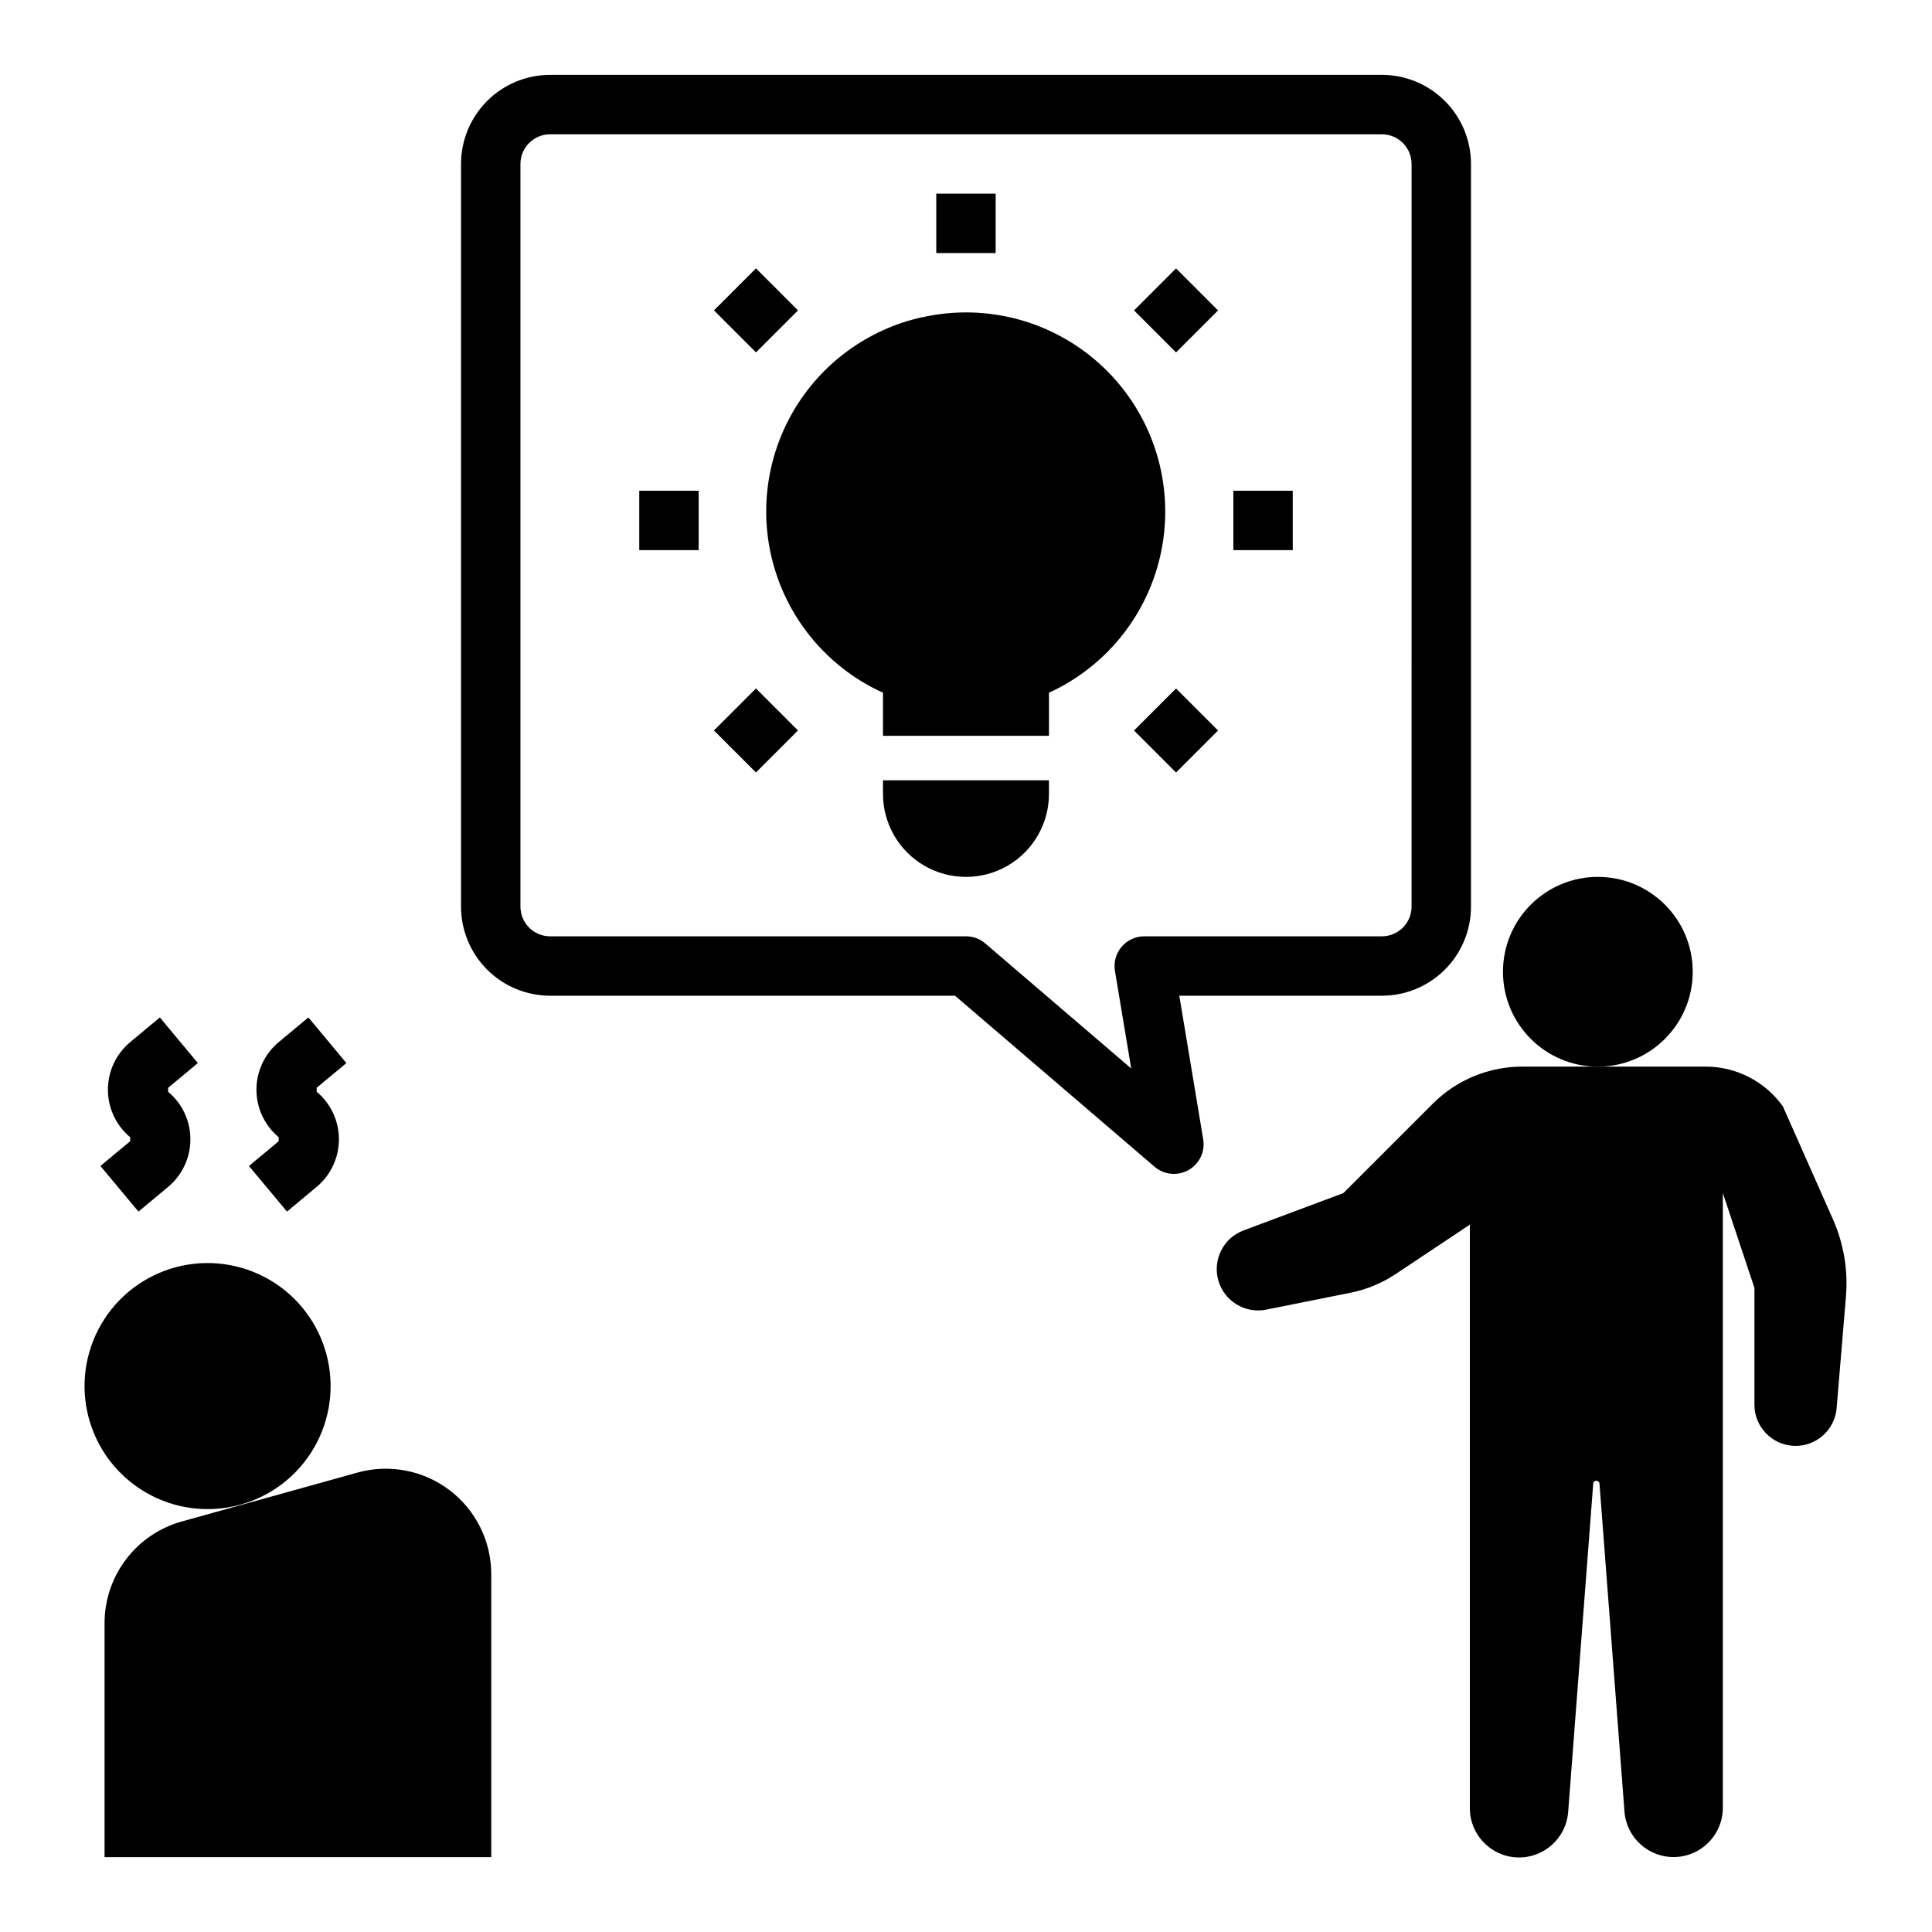
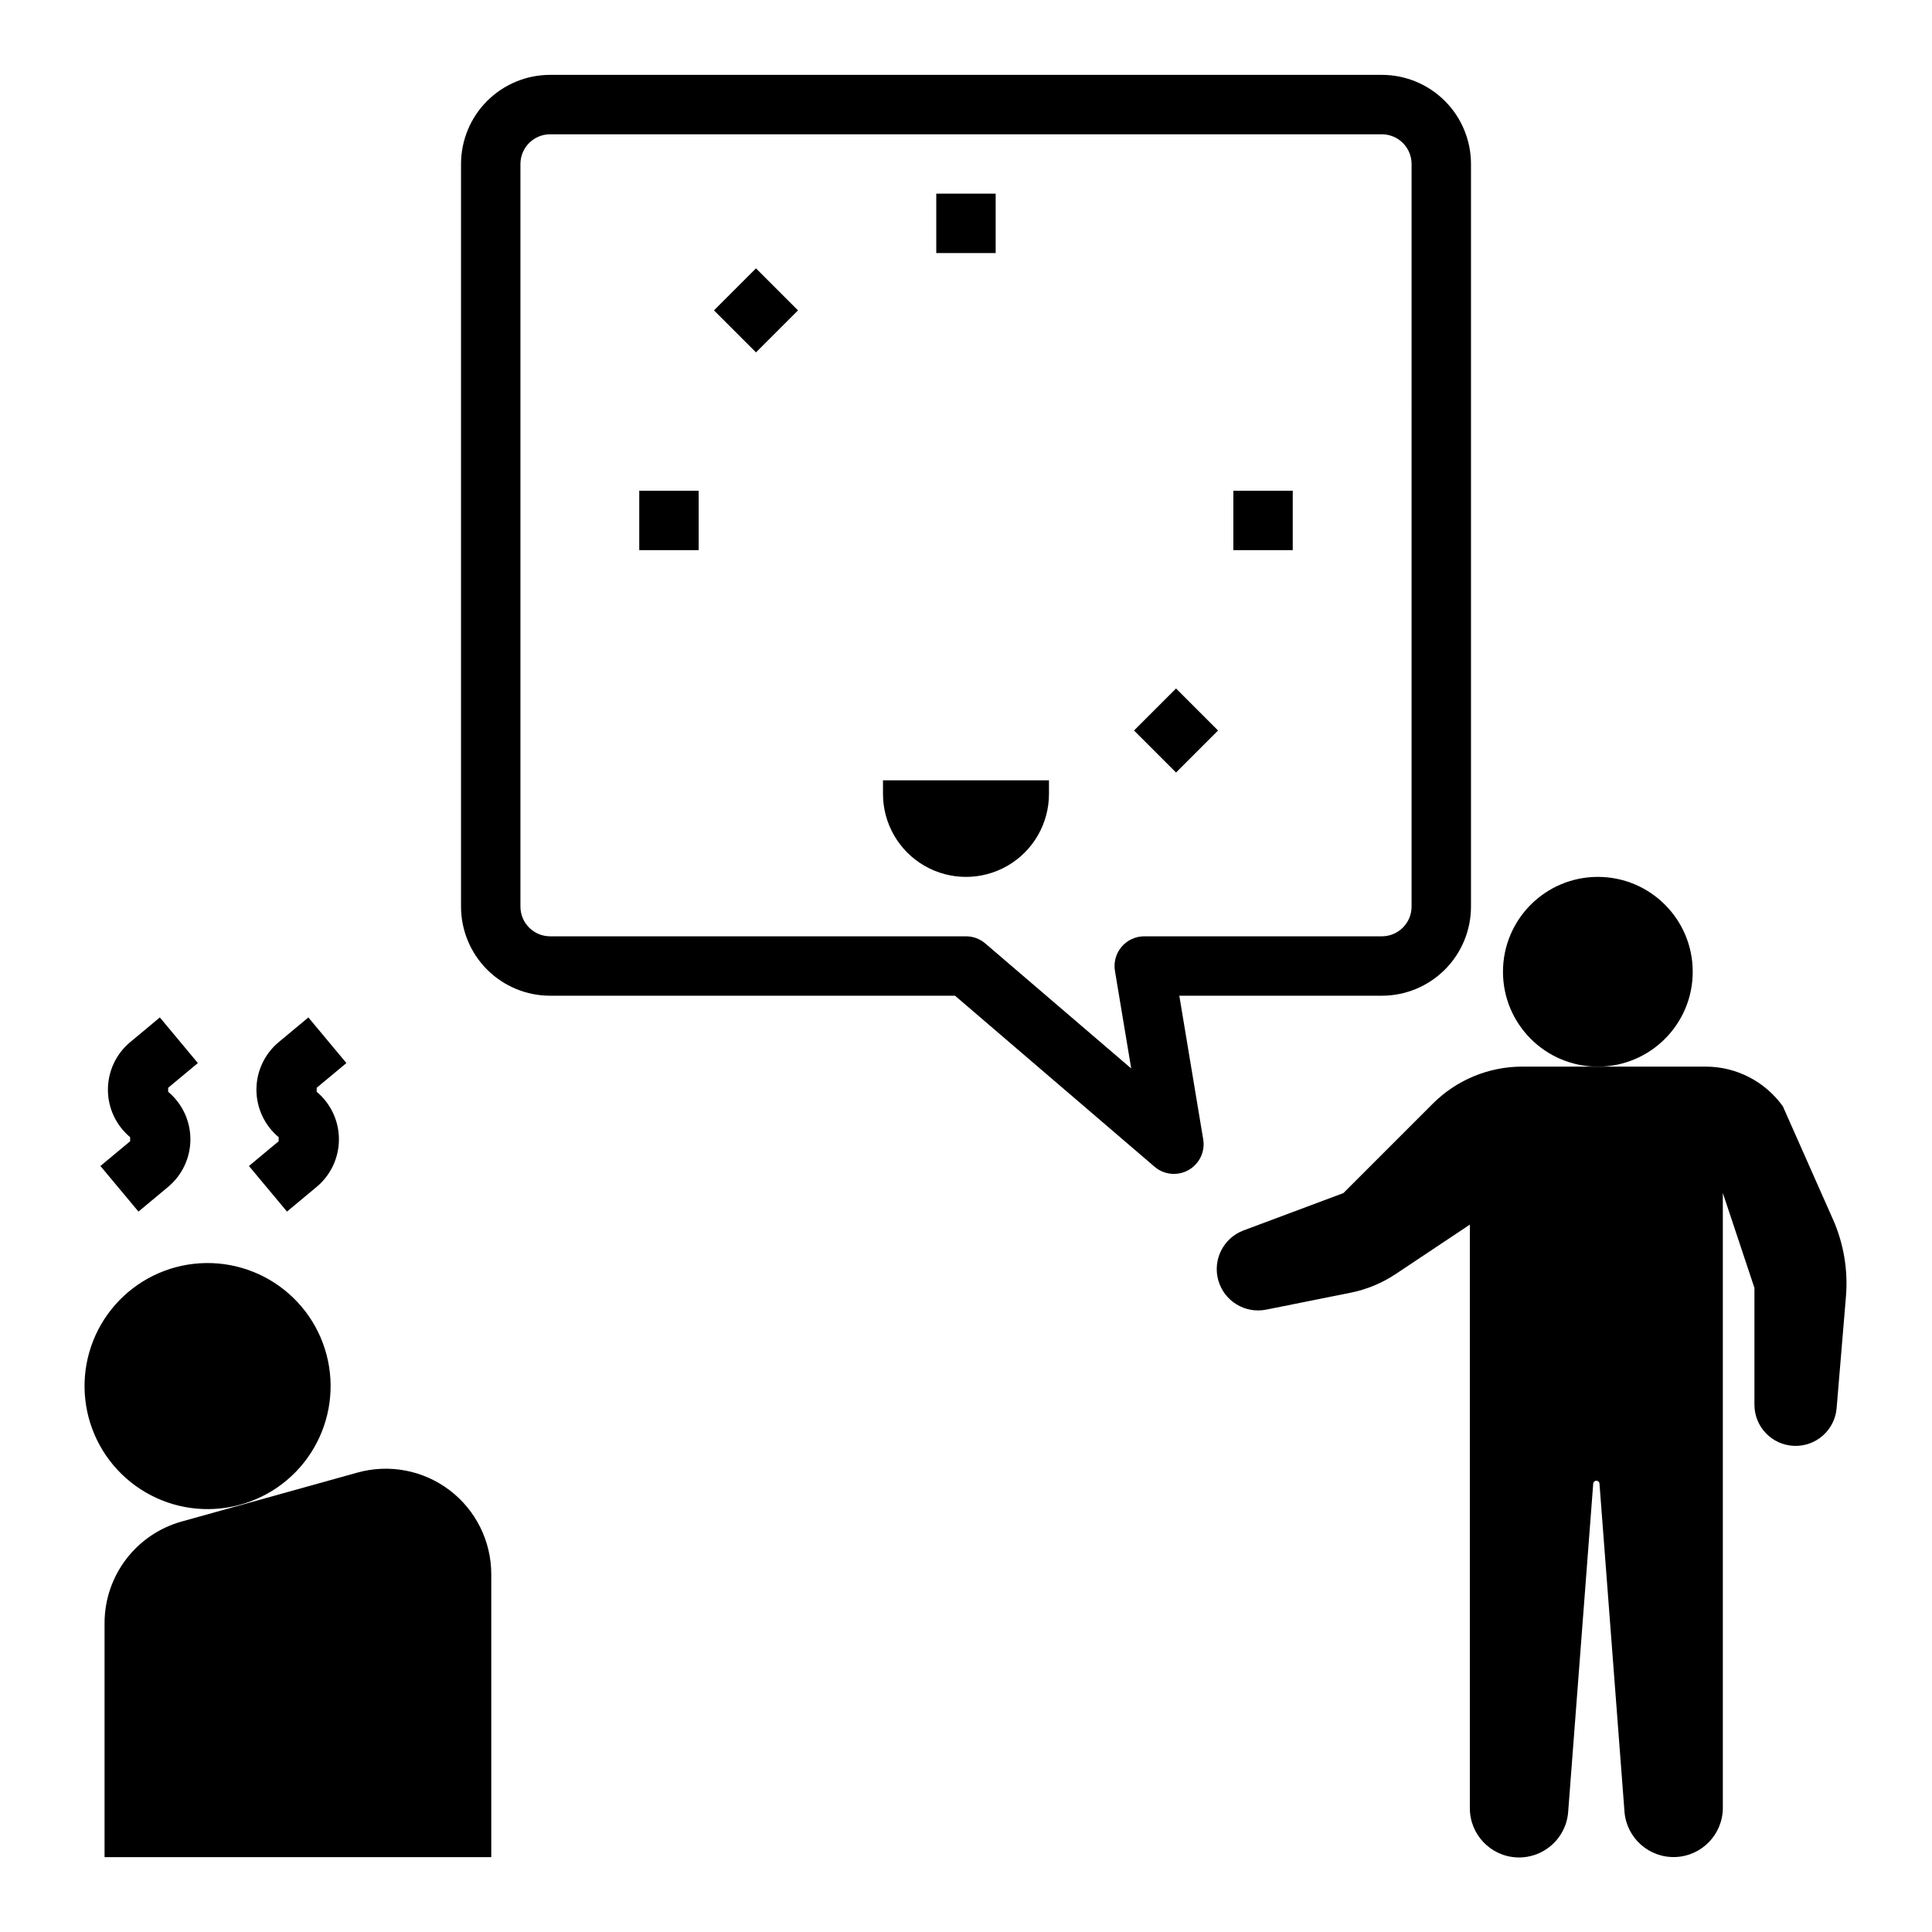
<svg xmlns="http://www.w3.org/2000/svg" fill="#000000" width="800px" height="800px" version="1.1" viewBox="144 144 512 512">
  <g>
    <path d="m199.42 543.93c8.652-0.109 16.902-3.648 22.938-9.844 6.039-6.195 9.367-14.535 9.254-23.184-0.113-8.652-3.656-16.902-9.855-22.934-6.195-6.035-14.539-9.359-23.188-9.246-8.648 0.117-16.898 3.668-22.93 9.867-6.031 6.199-9.352 14.543-9.234 23.191 0.125 8.641 3.668 16.875 9.859 22.902 6.191 6.027 14.52 9.355 23.156 9.246z" />
    <path d="m238.73 534.25-46.555 12.961c-5.879 1.633-11.066 5.148-14.762 10.008-3.695 4.859-5.699 10.793-5.703 16.898v62.047h102.48v-74.988c0-8.738-4.09-16.973-11.047-22.258-6.961-5.285-15.992-7.012-24.41-4.668z" />
    <path d="m523.71 436.48-23.703 23.703-26.418 9.879c-5.363 1.992-8.289 7.773-6.719 13.273 1.574 5.5 7.113 8.863 12.719 7.723l22.293-4.465c4.293-0.855 8.379-2.551 12.02-4.981l19.625-13.074v154.57c-0.047 7.047 5.508 12.859 12.547 13.129 7.043 0.266 13.023-5.106 13.512-12.137l6.629-86.859h-0.004c0-0.461 0.375-0.832 0.836-0.832 0.461 0 0.836 0.371 0.836 0.832l6.621 86.859h-0.004c0.547 6.988 6.508 12.297 13.512 12.031 7-0.266 12.543-6.016 12.555-13.023v-162.95l8.375 25.145v30.984c0.012 5.84 4.621 10.637 10.457 10.879 5.836 0.242 10.828-4.152 11.324-9.977l2.473-29.598c0.582-7.004-0.602-14.039-3.449-20.465l-13.27-29.938c-4.731-6.606-12.348-10.523-20.469-10.527h-48.602c-8.887 0.004-17.41 3.535-23.695 9.816z" />
    <path d="m592.59 401.53c0 13.883-11.254 25.141-25.141 25.141s-25.145-11.258-25.145-25.141c0-13.887 11.258-25.145 25.145-25.145s25.141 11.258 25.141 25.145" />
    <path d="m209.97 453 10.086 12.082 7.871-6.559v0.004c3.734-3.117 5.891-7.731 5.891-12.594 0-4.867-2.156-9.48-5.891-12.598v-1.062l7.871-6.551-10.078-12.09-7.871 6.551c-3.731 3.117-5.891 7.731-5.891 12.594 0 4.863 2.16 9.477 5.891 12.594v1.074z" />
    <path d="m170.61 453 10.086 12.082 7.871-6.559-0.004 0.004c3.734-3.117 5.894-7.731 5.894-12.594 0-4.867-2.16-9.48-5.894-12.598v-1.062l7.871-6.551-10.074-12.09-7.871 6.551c-3.734 3.117-5.891 7.731-5.891 12.594 0 4.863 2.156 9.477 5.891 12.594v1.074z" />
    <path d="m510.21 163.84h-220.42c-6.262 0-12.27 2.488-16.699 6.918-4.426 4.43-6.914 10.438-6.914 16.699v196.8c0 6.266 2.488 12.27 6.914 16.699 4.43 4.43 10.438 6.918 16.699 6.918h107.3l52.898 45.336c2.516 2.144 6.102 2.492 8.98 0.867s4.438-4.875 3.898-8.133l-6.336-38.07h53.68c6.262 0 12.27-2.488 16.699-6.918s6.918-10.434 6.918-16.699v-196.8c0-6.262-2.488-12.27-6.918-16.699-4.43-4.43-10.438-6.918-16.699-6.918zm7.871 220.42c0 2.09-0.828 4.09-2.305 5.566-1.477 1.477-3.481 2.305-5.566 2.305h-62.977c-2.312 0.004-4.508 1.02-6.004 2.785-1.492 1.766-2.137 4.098-1.758 6.379l4.312 25.859-38.664-33.125c-1.426-1.227-3.242-1.898-5.117-1.898h-110.21c-4.348 0-7.871-3.523-7.871-7.871v-196.8c0-4.348 3.523-7.871 7.871-7.871h220.42c2.086 0 4.09 0.828 5.566 2.305 1.477 1.477 2.305 3.481 2.305 5.566z" />
    <path d="m378 354.39c0 7.859 4.191 15.121 10.996 19.051 6.805 3.926 15.191 3.926 21.996 0 6.805-3.93 10.996-11.191 10.996-19.051v-3.59h-43.988z" />
-     <path d="m388.47 228.04c-14.516 3.191-27.008 12.355-34.41 25.242-7.402 12.891-9.023 28.301-4.465 42.445 4.559 14.145 14.871 25.711 28.406 31.852v11.418h43.988v-11.418c15.961-7.305 27.242-22.066 30.105-39.383 2.863-17.32-3.066-34.926-15.824-46.98-12.758-12.059-30.672-16.984-47.801-13.145z" />
    <path d="m392.12 195.32h15.742v15.742h-15.742z" />
    <path d="m470.85 274.05h15.742v15.742h-15.742z" />
    <path d="m313.41 274.05h15.742v15.742h-15.742z" />
    <path d="m444.53 337.59 11.133-11.133 11.133 11.133-11.133 11.133z" />
    <path d="m333.21 226.25 11.133-11.133 11.133 11.133-11.133 11.133z" />
-     <path d="m444.53 226.26 11.133-11.133 11.133 11.133-11.133 11.133z" />
-     <path d="m333.2 337.58 11.133-11.133 11.133 11.133-11.133 11.133z" />
  </g>
</svg>